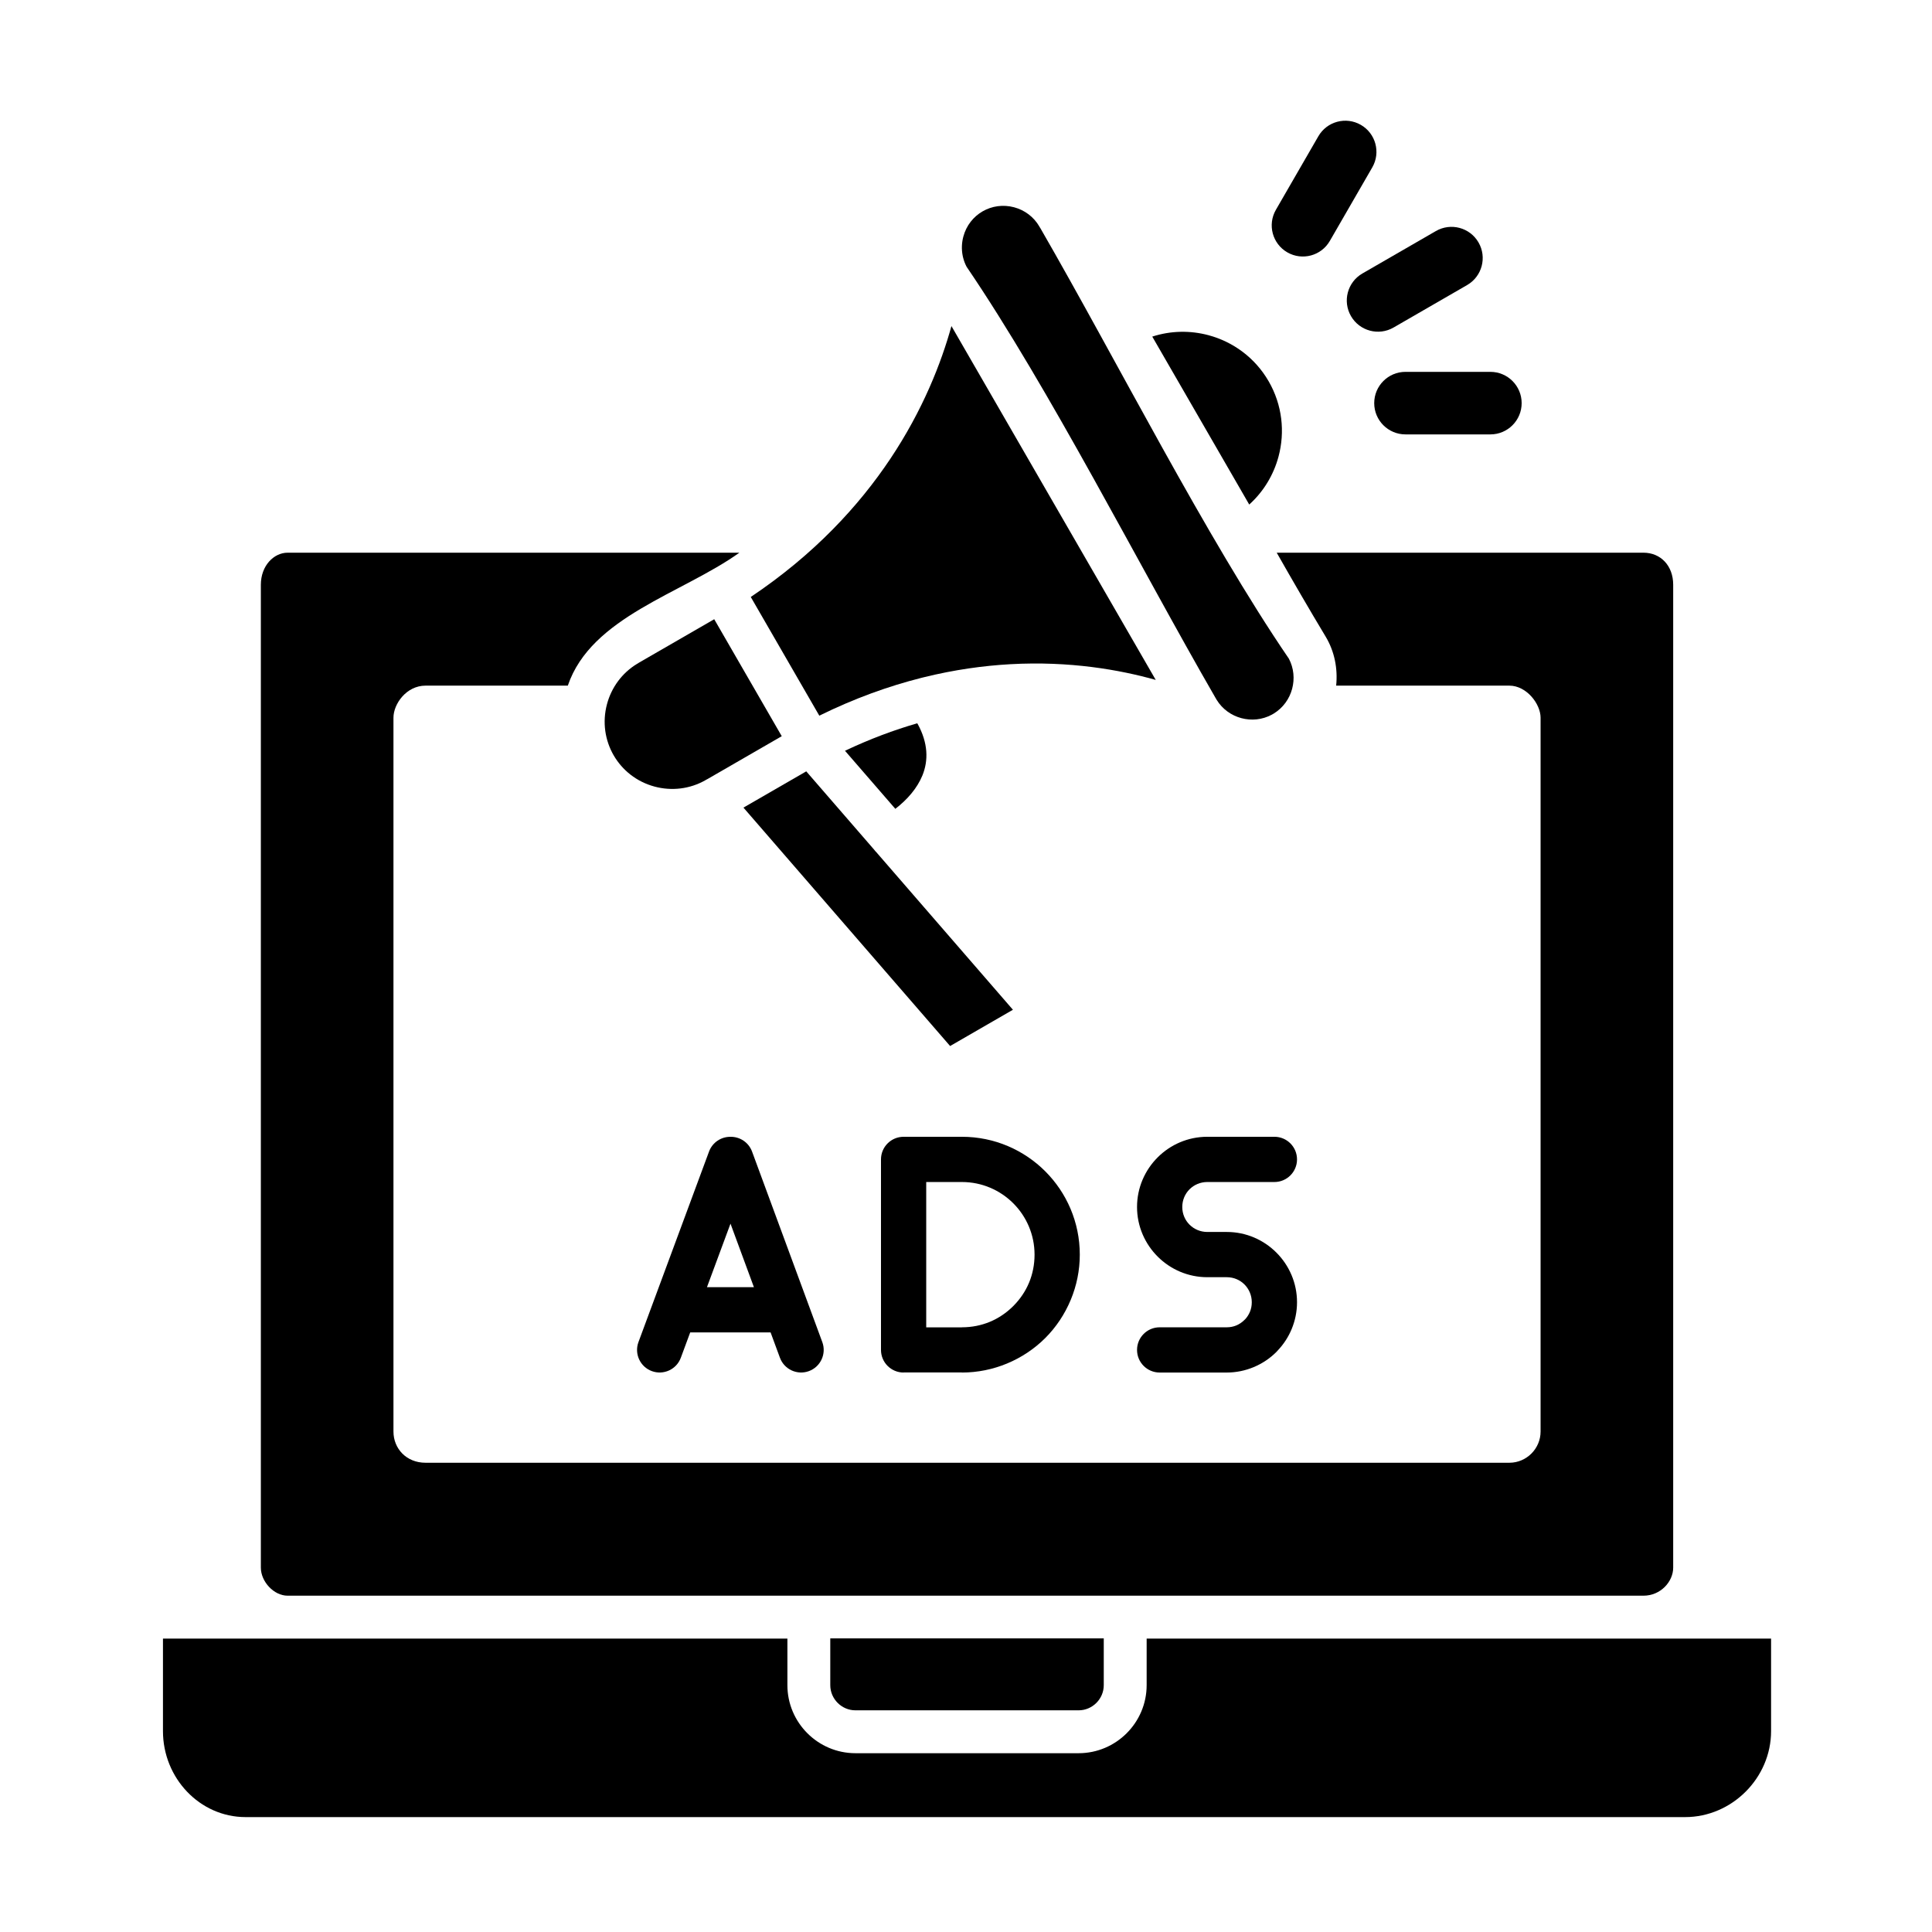
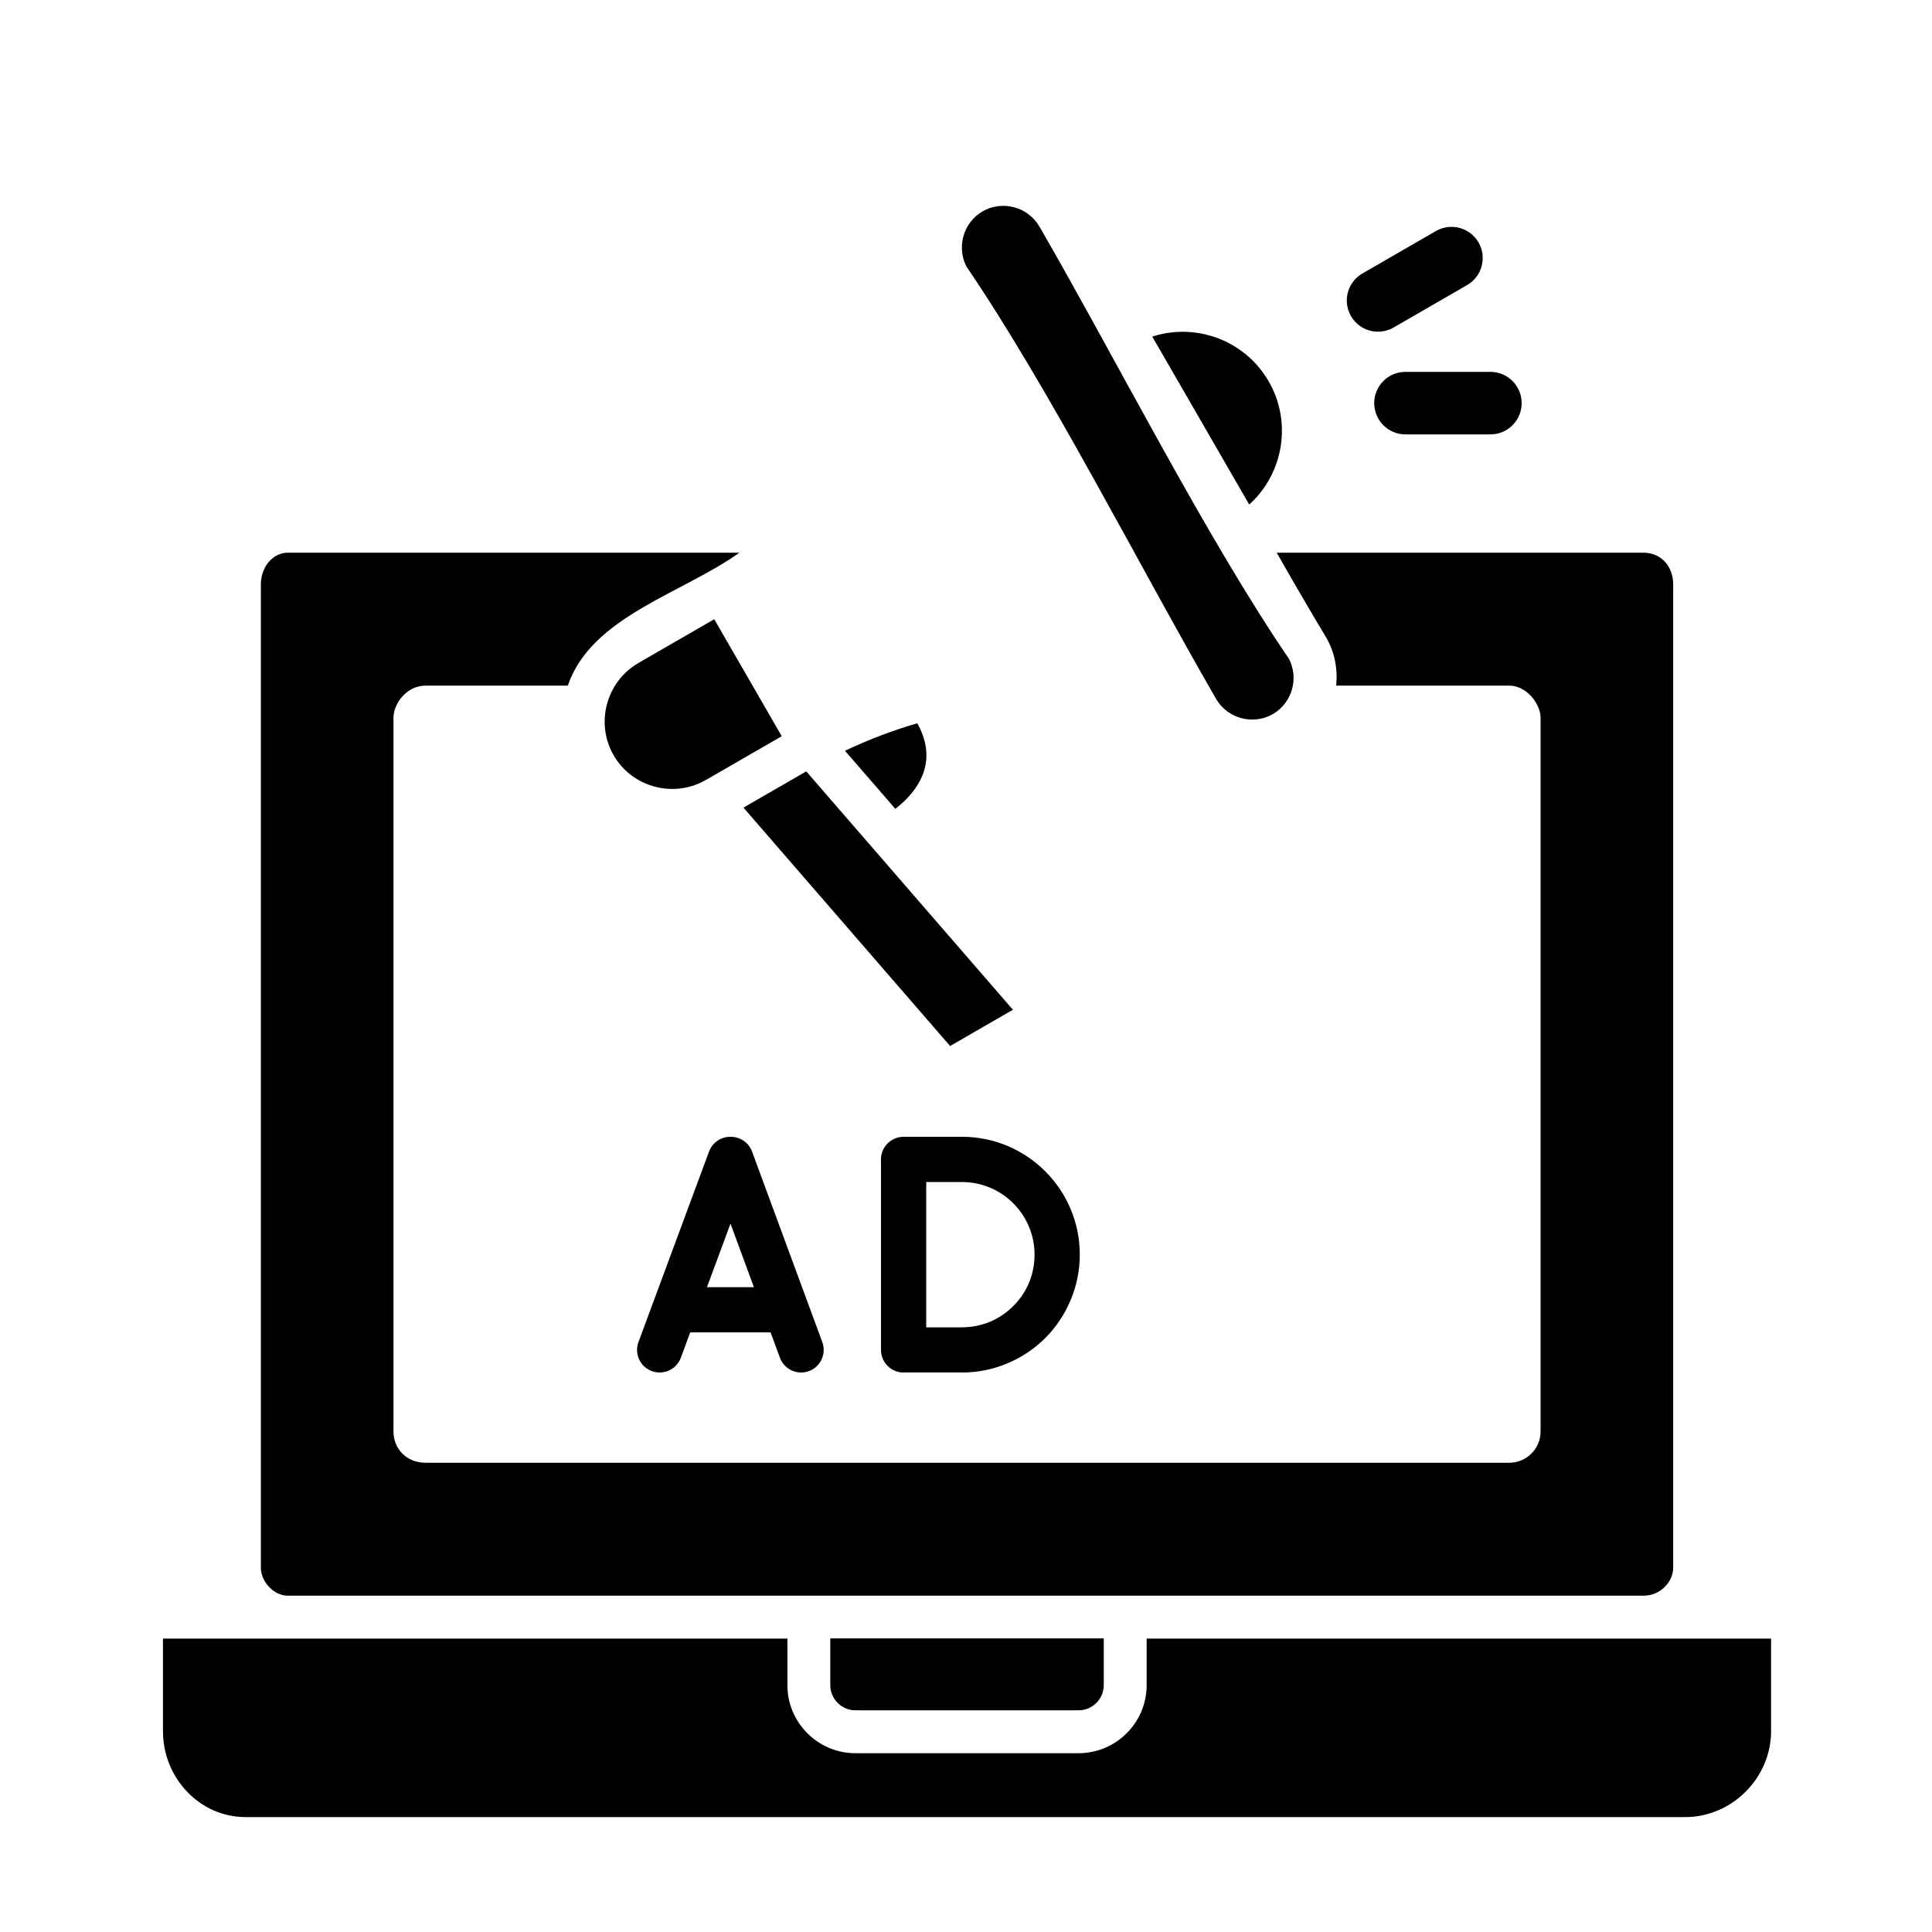
<svg xmlns="http://www.w3.org/2000/svg" style="enable-background:new 0 0 3872.983 3872.983;" version="1.1" viewBox="0 0 3872.983 3872.983" x="0px" y="0px">
  <g id="Layer_1">
    <g>
      <g>
        <path d="M1930.631,516.164c-0.224-1.263-0.495-2.506-0.826-3.73c-2.506-12.723-1.963-25.796,1.348-38.158&#10;    c11.974-44.69,57.196-70.698,101.826-58.742c20.654,5.534,39.188,18.851,50.617,38.621l-0.085,0.052&#10;    c0.667,1.158,1.384,2.271,2.142,3.342c152.769,264.605,331.873,619.385,498.109,862.886c10.017,19.072,11.798,40.658,6.5,60.422&#10;    c-5.335,19.915-17.909,37.856-36.521,49.361c-1.462,0.734-2.868,1.553-4.227,2.443c-19.235,10.381-41.096,12.293-61.08,6.94&#10;    c-19.909-5.336-37.849-17.909-49.355-36.515c-0.823-1.636-1.751-3.216-2.773-4.724&#10;    c-153.51-265.891-331.65-618.168-498.651-863.656C1934.516,528.729,1932.187,522.502,1930.631,516.164z" />
        <path d="M1431.755,1241.326l-152.137,87.835l0.042,0.071l-0.049,0.031l0.051,0.087c-0.732,0.424-1.473,0.816-2.218,1.193&#10;    c-30.952,18.664-51.833,48.152-60.611,80.913c-19.411,72.448,23.019,145.999,95.449,165.403&#10;    c33.574,8.993,70.468,5.309,102.573-13.227l-0.002-0.117c1.164-0.674,2.352-1.285,3.553-1.836l148.732-85.871L1431.755,1241.326z" />
-         <path d="M2422.565,671.952c-36.41-9.756-75.544-9.238-112.668,2.812l194.376,336.67c28.958-26.11,48.956-59.753,58.715-96.18&#10;    c13.19-49.228,7.643-103.422-19.766-150.898C2515.869,716.977,2471.759,685.133,2422.565,671.952z" />
+         <path d="M2422.565,671.952c-36.41-9.756-75.544-9.238-112.668,2.812l194.376,336.67c28.958-26.11,48.956-59.753,58.715-96.18&#10;    c13.19-49.228,7.643-103.422-19.766-150.898C2515.869,716.977,2471.759,685.133,2422.565,671.952" />
        <path d="M1838.748,1449.967c0.283,0.446,0.578,0.886,0.877,1.321c20.886,37.961,21.881,73.185,9.363,103.515&#10;    c-10.269,24.874-29.358,47.491-54.163,66.639l-100.905-116.401C1743.752,1481.43,1792.166,1463.411,1838.748,1449.967z" />
        <path d="M1752.377,1703.317c1.439,1.974,3.021,3.797,4.731,5.458l273.439,315.432l-125.916,72.699l-414.279-477.928&#10;    l125.903-72.688L1752.377,1703.317z" />
-         <path d="M2316.861,1362.997c-72.581-20.437-172.729-38.097-291.235-31.514c-54.321,3.019-112.583,11.079-173.911,26.228&#10;    c-1.801,0.328-3.59,0.775-5.358,1.341c-64.934,16.43-133.257,40.821-203.955,75.6l-137.377-237.946&#10;    c127.135-85.137,216.663-182.594,279.58-276.679c65.546-98.015,102.314-192.754,122.71-266.379L2316.861,1362.997z" />
      </g>
      <path d="M2941.111,571.416c29.886-17.309,40.081-55.571,22.772-85.456c-17.311-29.883-55.571-40.081-85.457-22.77l-147.389,85.095&#10;   c-29.885,17.309-40.081,55.571-22.771,85.456c17.309,29.886,55.571,40.081,85.456,22.772L2941.111,571.416z" />
      <path d="M2987.696,870.814c34.618,0,62.685-28.067,62.685-62.685c0-34.618-28.067-62.685-62.685-62.685h-170.192&#10;   c-34.621,0-62.685,28.067-62.685,62.685c0,34.618,28.064,62.685,62.685,62.685H2987.696z" />
-       <path d="M2750.981,335.503c17.176-29.886,6.868-68.035-23.017-85.211c-29.883-17.173-68.035-6.868-85.209,23.018L2557.659,420.7&#10;   c-17.172,29.886-6.868,68.036,23.018,85.211c29.885,17.173,68.035,6.868,85.21-23.017L2750.981,335.503z" />
      <path d="M1383.634,2670.987h161.117l18.697,50.709c8.607,23.476,34.618,35.528,58.095,26.922&#10;   c23.477-8.607,35.529-34.618,26.922-58.095l-140.813-381.919c-6.801-18.552-24.472-29.968-43.171-29.694&#10;   c-18.699-0.274-36.372,11.142-43.174,29.694l-141.473,381.919c-8.606,23.477,3.446,49.488,26.922,58.095&#10;   c23.476,8.606,49.488-3.446,58.095-26.922L1383.634,2670.987L1383.634,2670.987z M1511.316,2580.303h-94.09l47.156-127.299&#10;   L1511.316,2580.303z" />
      <path d="M1928.302,2278.848c65.226,0,124.305,26.462,167.072,69.227c42.765,42.767,69.227,101.848,69.227,167.074&#10;   c0,31.718-6.4,62.214-18.001,90.234c-12.087,29.205-29.593,55.278-51.191,76.876c-21.597,21.597-47.674,39.103-76.876,51.193&#10;   c-28.022,11.599-58.514,17.999-90.231,17.999v-0.176l-116.899-0.002v0.176c-25.041,0-45.342-20.302-45.342-45.342v-381.917&#10;   c0-25.041,20.302-45.342,45.342-45.342H1928.302L1928.302,2278.848z M2031.256,2412.193c-26.355-26.353-62.76-42.66-102.955-42.66&#10;   h-71.557v291.409l71.557,0.002v-0.176c20.014,0,38.878-3.883,55.872-10.916c17.521-7.252,33.512-18.102,47.119-31.709&#10;   c13.607-13.607,24.454-29.598,31.706-47.118c7.036-16.995,10.918-35.861,10.918-55.875&#10;   C2073.916,2474.956,2057.609,2438.549,2031.256,2412.193z" />
-       <path d="M2324.711,2660.768c-25.041,0-45.342,20.301-45.342,45.342c0,25.041,20.302,45.342,45.342,45.342h134.47&#10;   c18.938,0,37.128-3.841,53.853-10.781c17.356-7.203,32.86-17.657,45.733-30.53l0.002,0.002c0.973-0.973,1.888-1.98,2.754-3.015&#10;   c11.686-12.355,21.167-26.799,27.774-42.723c6.94-16.725,10.78-34.91,10.78-53.851c0-38.746-15.76-73.926-41.239-99.447&#10;   c-25.561-25.596-60.746-41.449-99.51-41.449h-39.065c-13.985,0-26.603-5.607-35.683-14.672&#10;   c-8.972-8.959-14.528-21.464-14.528-35.392c0-13.958,5.542-26.476,14.51-35.43c9.057-9.042,21.67-14.636,35.701-14.636h134.469&#10;   c25.042,0,45.342-20.301,45.342-45.342c0-25.041-20.301-45.342-45.342-45.342h-134.469c-38.811,0-73.967,15.743-99.466,41.203&#10;   c-25.61,25.57-41.43,60.774-41.43,99.547c0,38.765,15.852,73.949,41.448,99.51c25.521,25.478,60.701,41.239,99.448,41.239h39.065&#10;   c13.928,0,26.433,5.556,35.392,14.529c9.064,9.08,14.672,21.698,14.672,35.682c0,6.947-1.319,13.399-3.698,19.134&#10;   c-2.258,5.439-5.427,10.394-9.298,14.672c-0.594,0.534-1.178,1.09-1.749,1.66l0.002,0.002&#10;   c-4.756,4.755-10.298,8.542-16.332,11.046c-5.735,2.378-12.19,3.698-19.136,3.698H2324.711z" />
      <path d="M492.381,3642.65h2885.706c93.82,0,172.305-78.488,172.305-172.307v-185.578H2298.626v93.403&#10;   c0,37.55-15.33,71.66-40.031,96.357c-24.695,24.699-58.805,40.029-96.355,40.029h-447.402c-37.551,0-71.66-15.33-96.354-40.029&#10;   c-24.701-24.697-40.031-58.807-40.031-96.357v-93.403H326.687v185.578C326.687,3564.162,400.201,3642.65,492.381,3642.65&#10;   L492.381,3642.65z M2212.659,3284.373v93.795c0,13.819-5.686,26.416-14.843,35.576c-9.16,9.157-21.756,14.845-35.576,14.845&#10;   h-447.402c-13.819,0-26.416-5.688-35.575-14.845c-9.157-9.16-14.843-21.757-14.843-35.576v-93.795H2212.659z" />
      <path d="M788.754,2869.704V1438.729c0-27.667,26.016-64.26,64.255-64.26h285.259&#10;   c46.974-138.307,228.807-184.3,343.966-266.506H576.603c-27.665,0-53.683,26.018-53.683,64.258v1970.32&#10;   c0,28.08,26.018,56.26,53.683,56.26h1044.833h634.207h1038.946c34.409,0,59.57-28.181,59.57-56.26v-1970.32&#10;   c0-38.239-25.161-64.258-59.57-64.258h-735.22c32.091,56.446,64.648,112.59,98.066,168.18&#10;   c17.961,29.872,24.52,64.322,21.113,98.327h347.189c34.408,0,62.589,36.593,62.589,64.26v1430.974&#10;   c0,34.408-28.181,62.589-62.589,62.589H853.01C814.77,2932.292,788.754,2904.112,788.754,2869.704z" style="fill-rule:evenodd;clip-rule:evenodd;" />
    </g>
  </g>
  <g id="Master_Layer_2">
</g>
</svg>